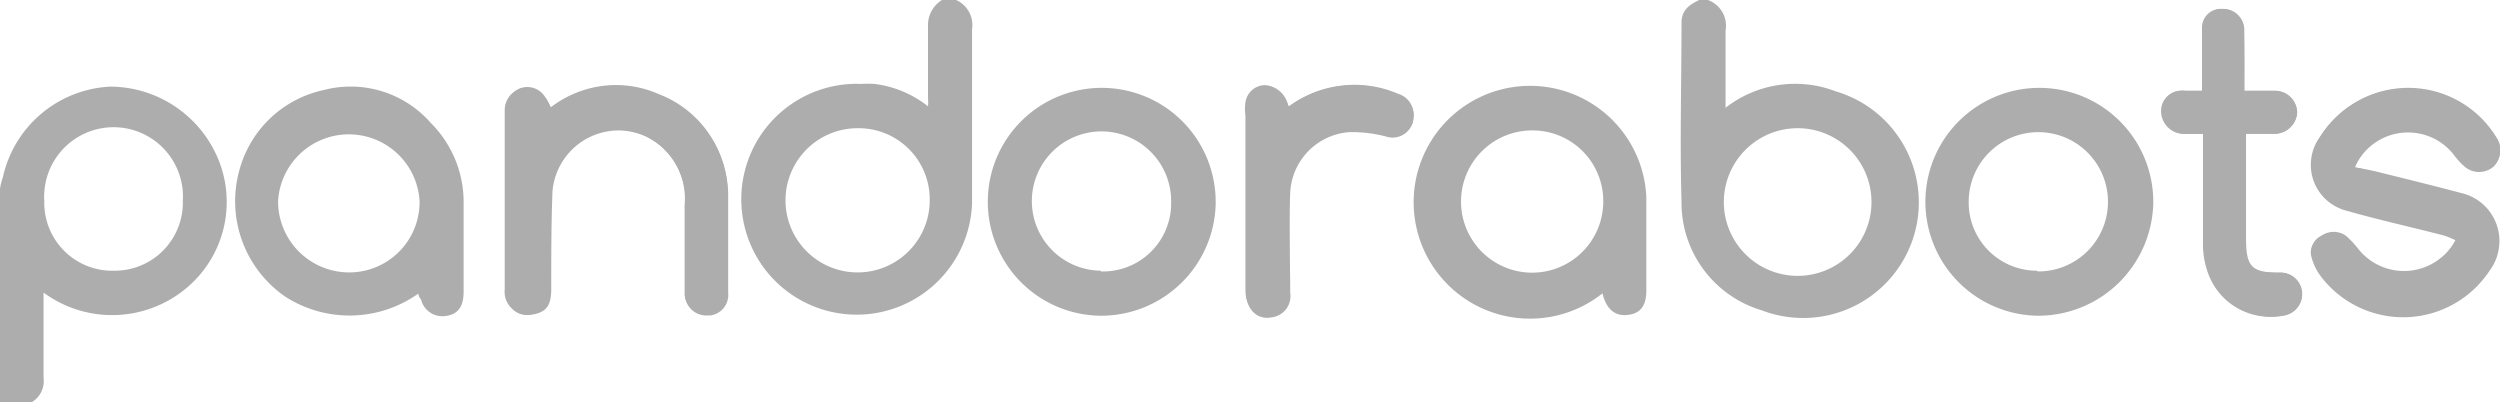
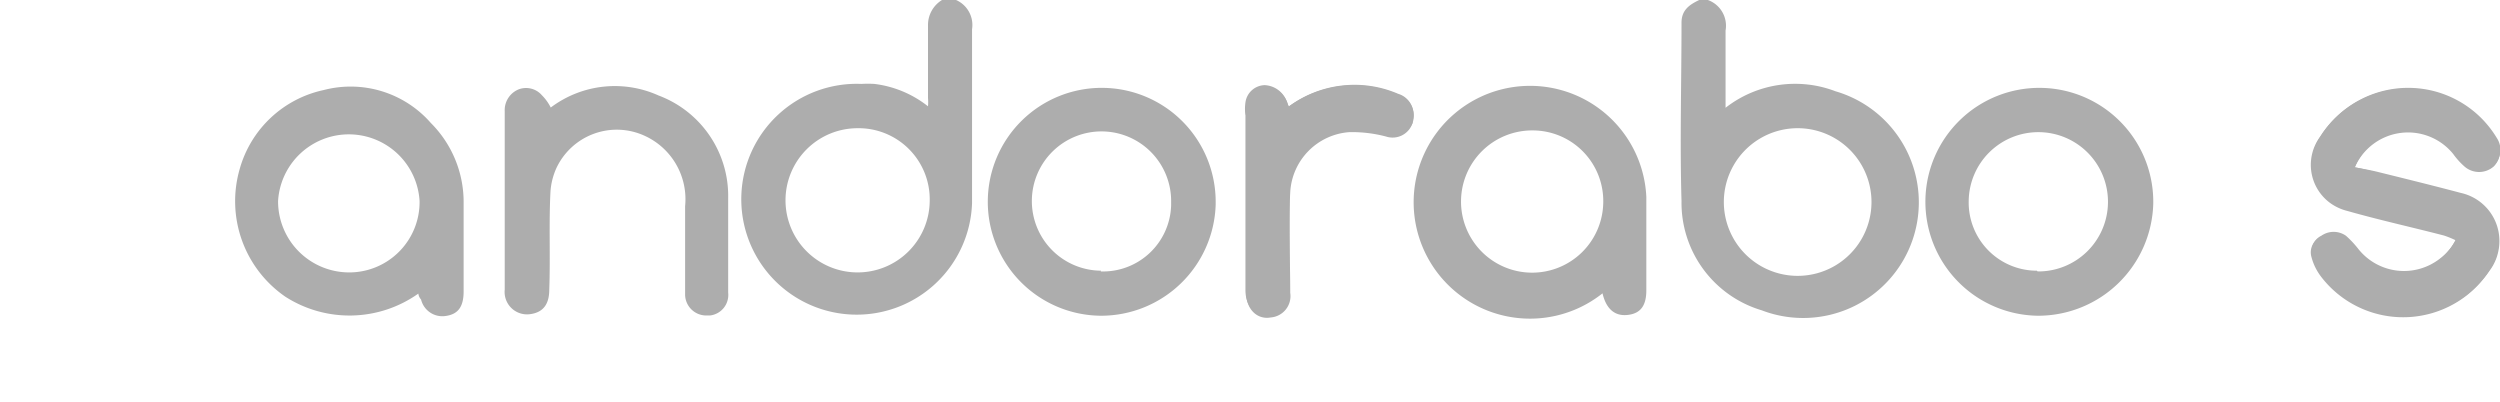
<svg xmlns="http://www.w3.org/2000/svg" id="Layer_1" data-name="Layer 1" viewBox="0 0 101.59 16.35">
  <defs>
    <style>.cls-1{fill:#adadad;}</style>
  </defs>
  <path class="cls-1" d="M95.69,6.8a2.36,2.36,0,0,1,4-.54,3,3,0,0,0,.45.5.9.9,0,0,0,1.2,0,.89.89,0,0,0,.09-1.12,4.2,4.2,0,0,0-7.16-.07,1.92,1.92,0,0,0,.42,2.68,2,2,0,0,0,.69.32c1.3.37,2.62.66,3.93,1a3.85,3.85,0,0,1,.47.19,2.39,2.39,0,0,1-3.2,1.06,2.42,2.42,0,0,1-.8-.66,4,4,0,0,0-.49-.52.87.87,0,0,0-1,0,.68.68,0,0,0-.36.81,2.26,2.26,0,0,0,.41.82,4.2,4.2,0,0,0,5.89.74,4,4,0,0,0,.91-1,2,2,0,0,0-.42-2.8,2.17,2.17,0,0,0-.76-.34c-1.13-.3-2.27-.58-3.4-.86A7.2,7.2,0,0,0,95.69,6.8Z" />
-   <path class="cls-1" d="M22.38,4.37a1.81,1.81,0,0,0-.31-.54.85.85,0,0,0-.94-.24.92.92,0,0,0-.54.93v7.27c0,.69.39,1.09,1,1s.8-.37.81-1c0-1.34,0-2.67.05-4a2.7,2.7,0,0,1,2.91-2.48,3,3,0,0,1,.84.21,2.82,2.82,0,0,1,1.62,2.82v3.52a.87.87,0,0,0,.8.92h.09a.84.84,0,0,0,.86-.81.48.48,0,0,0,0-.12V8a4.36,4.36,0,0,0-2.81-4.18A4.3,4.3,0,0,0,22.38,4.37Z" />
-   <path class="cls-1" d="M91.2,3.69V1.23a.85.85,0,0,0-.82-.86h0a.76.76,0,0,0-.84.66.28.28,0,0,0,0,.09,11.27,11.27,0,0,0,0,1.3V3.69h-.72a.81.81,0,0,0-.93.66.83.83,0,0,0,0,.22.93.93,0,0,0,1,.87h.71v4.4a3.47,3.47,0,0,0,.24,1.35,2.67,2.67,0,0,0,3,1.63.88.88,0,0,0-.19-1.74c-1.16,0-1.38-.23-1.38-1.41V5.44H92.4a.92.92,0,0,0,.94-.85.9.9,0,0,0-.9-.9H91.2Z" />
  <path class="cls-1" d="M52.37,4.33a1.67,1.67,0,0,1-.08-.2,1,1,0,0,0-.9-.67.81.81,0,0,0-.78.7,1.87,1.87,0,0,0,0,.53v7.09c0,.69.4,1.09,1,1s.78-.36.79-1c0-1.36,0-2.73,0-4.09a2.59,2.59,0,0,1,2.4-2.44,5.41,5.41,0,0,1,1.5.18A.84.84,0,0,0,57.4,5l0,0a.9.9,0,0,0-.54-1.14h0A4.5,4.5,0,0,0,52.37,4.33Z" />
  <path class="cls-1" d="M69.4,0a1.11,1.11,0,0,1,.72,1.24V4.38a4.59,4.59,0,0,1,4.47-.67,4.7,4.7,0,1,1-3,8.9,4.56,4.56,0,0,1-3.26-4.44c-.07-2.41,0-4.83,0-7.25,0-.51.32-.73.72-.92ZM73,5.21a3,3,0,1,0,.1,0Z" />
  <path class="cls-1" d="M38.85,0a1.11,1.11,0,0,1,.65,1.19V8.26A4.69,4.69,0,1,1,35,3.41a4.53,4.53,0,0,1,.53,0,4.36,4.36,0,0,1,2.18.91,1.93,1.93,0,0,0,0-.34V1a1.19,1.19,0,0,1,.57-1Zm-4,5.21a2.93,2.93,0,1,0,2.93,2.94,2.89,2.89,0,0,0-2.84-2.94h-.09Z" />
-   <path class="cls-1" d="M0,7.66a3,3,0,0,1,.12-.47A4.7,4.7,0,0,1,4.49,3.52a4.77,4.77,0,0,1,4.4,3,4.56,4.56,0,0,1-1.38,5.24,4.7,4.7,0,0,1-5.74.13v3.46a1,1,0,0,1-.49,1H0Zm7.43.5A2.82,2.82,0,0,0,1.8,7.82a1.93,1.93,0,0,0,0,.34A2.76,2.76,0,0,0,4.47,11h.12a2.77,2.77,0,0,0,2.84-2.7Z" />
  <path class="cls-1" d="M17,11.93a4.83,4.83,0,0,1-5.4.13A4.71,4.71,0,0,1,9.74,6.87a4.53,4.53,0,0,1,3.41-3.21A4.33,4.33,0,0,1,17.51,5a4.54,4.54,0,0,1,1.33,3.24v3.6c0,.62-.22.93-.73,1a.89.89,0,0,1-1-.67A.42.42,0,0,1,17,11.93Zm.05-3.76a2.88,2.88,0,0,0-5.75,0,2.89,2.89,0,0,0,2.88,2.9h.05a2.86,2.86,0,0,0,2.82-2.88Z" />
  <path class="cls-1" d="M65.12,11.92A4.73,4.73,0,1,1,66.9,8V11.8c0,.64-.25.95-.78,1S65.26,12.52,65.12,11.92ZM62.29,5.3a2.89,2.89,0,1,0,2.86,2.92h0A2.87,2.87,0,0,0,62.32,5.3Z" />
  <path class="cls-1" d="M95.69,6.8c.33.06.62.11.91.18,1.13.28,2.27.56,3.4.86a2,2,0,0,1,1.52,2.38,1.94,1.94,0,0,1-.34.76,4.19,4.19,0,0,1-6.8.23,2.26,2.26,0,0,1-.41-.82.68.68,0,0,1,.36-.81.87.87,0,0,1,1,0,4,4,0,0,1,.49.52,2.37,2.37,0,0,0,3.34.4,2.32,2.32,0,0,0,.66-.8,3.85,3.85,0,0,0-.47-.19c-1.31-.33-2.63-.62-3.93-1A1.93,1.93,0,0,1,94,6.2a2,2,0,0,1,.32-.69,4.2,4.2,0,0,1,7.13.08.89.89,0,0,1-.09,1.12.9.9,0,0,1-1.2,0,3,3,0,0,1-.45-.5,2.36,2.36,0,0,0-3.32-.37A2.3,2.3,0,0,0,95.69,6.8Z" />
  <path class="cls-1" d="M44.73,12.83A4.63,4.63,0,1,1,49.4,8.24v.08A4.66,4.66,0,0,1,44.73,12.83Zm0-1.8a2.77,2.77,0,0,0,2.86-2.68V8.22A2.83,2.83,0,1,0,44.74,11h0Z" />
  <path class="cls-1" d="M82.8,12.83a4.63,4.63,0,1,1,4.7-4.56v0A4.68,4.68,0,0,1,82.8,12.83Zm0-1.8A2.83,2.83,0,1,0,80,8.18v0A2.77,2.77,0,0,0,82.77,11Z" />
  <path class="cls-1" d="M22.38,4.37a4.32,4.32,0,0,1,4.38-.49,4.36,4.36,0,0,1,2.83,4.18v3.83a.84.84,0,0,1-.74.93h-.12a.86.86,0,0,1-.89-.83V8.38A2.83,2.83,0,0,0,26.2,5.52a2.71,2.71,0,0,0-3.59,1.31,2.77,2.77,0,0,0-.24.94c-.07,1.34,0,2.67-.05,4,0,.62-.27.94-.81,1a.91.91,0,0,1-1-1V4.52a.91.91,0,0,1,.57-.89.85.85,0,0,1,.94.24A1.92,1.92,0,0,1,22.38,4.37Z" />
-   <path class="cls-1" d="M91.2,3.69h1.24a.9.9,0,0,1,.91.89h0a.92.92,0,0,1-.94.85H91.22V9.67c0,1.27.22,1.41,1.38,1.41a.87.87,0,1,1,.16,1.74h0a2.67,2.67,0,0,1-3-1.63,3.47,3.47,0,0,1-.24-1.35V5.44h-.7a.93.93,0,0,1-1-.86h0a.82.82,0,0,1,.72-.89h.94V1.12a.76.76,0,0,1,.76-.76h.09a.85.85,0,0,1,.85.83v0C91.21,2,91.2,2.85,91.2,3.69Z" />
  <path class="cls-1" d="M52.37,4.33a4.48,4.48,0,0,1,4.44-.52.88.88,0,0,1,.59,1.11V5a.85.85,0,0,1-1.07.55l0,0a5.41,5.41,0,0,0-1.5-.18,2.59,2.59,0,0,0-2.4,2.44c-.07,1.36,0,2.73,0,4.09a.87.87,0,0,1-.79,1c-.54.1-1-.32-1-1V4.75a1.87,1.87,0,0,1,0-.53.81.81,0,0,1,.78-.7,1,1,0,0,1,.9.67A1.34,1.34,0,0,0,52.37,4.33Z" />
</svg>